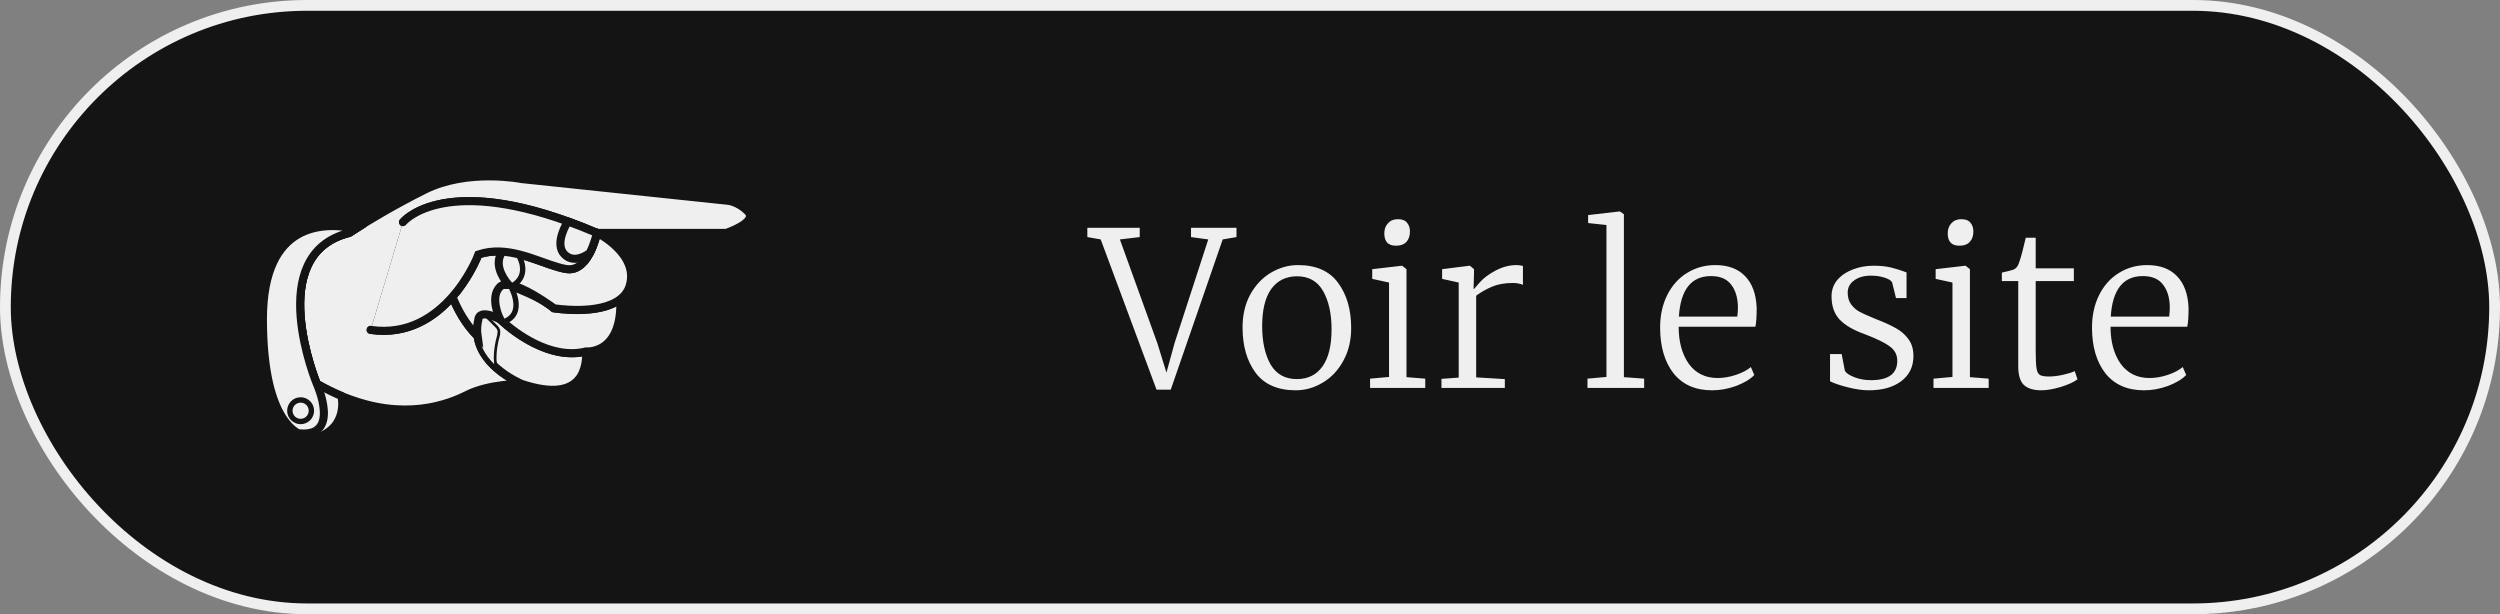
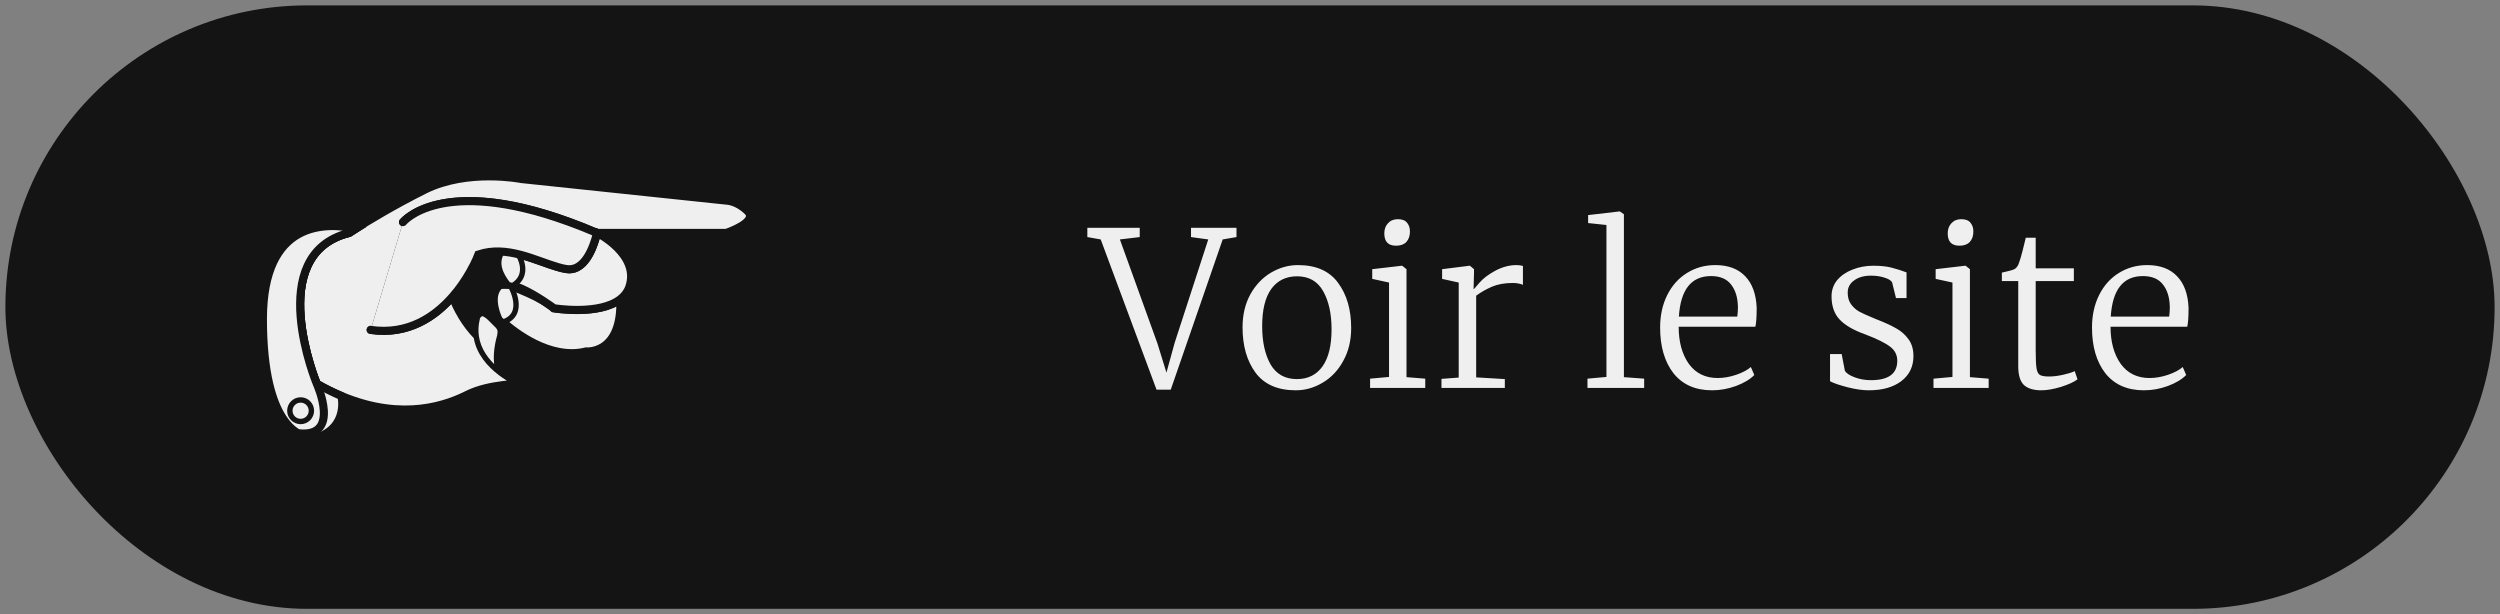
<svg xmlns="http://www.w3.org/2000/svg" width="232" height="57" viewBox="0 0 232 57" fill="none">
  <rect x="0" y="0" width="232" height="57" fill="#808080" stroke="none" />
  <rect x="0.5" y="0.5" width="231" height="56" rx="28" fill="#151414" />
-   <rect x="0.5" y="0.5" width="231" height="56" rx="28" stroke="#EFEFEF" />
  <path d="M37.398 20.615C37.398 20.615 41.398 15.615 55.398 21.615H67.398C67.398 21.615 70.398 20.615 69.398 19.615C68.398 18.615 67.398 18.615 67.398 18.615L48.398 16.615C48.398 16.615 43.398 15.615 39.398 17.615C36.478 19.075 34.088 20.535 33.018 21.215C32.618 21.465 32.398 21.615 32.398 21.615C24.398 23.615 29.398 35.615 29.398 35.615C30.188 36.065 30.948 36.435 31.688 36.745C37.488 39.175 41.628 37.505 43.398 36.615C45.398 35.615 48.398 35.615 48.398 35.615C48.398 35.615 44.738 34.145 44.318 31.205C43.158 30.035 42.428 28.645 41.988 27.535C40.358 29.395 37.878 31.115 34.398 30.615" fill="#EFEFEF" />
  <path d="M37.398 20.615C37.398 20.615 41.398 15.615 55.398 21.615H67.398C67.398 21.615 70.398 20.615 69.398 19.615C68.398 18.615 67.398 18.615 67.398 18.615L48.398 16.615C48.398 16.615 43.398 15.615 39.398 17.615C36.478 19.075 34.088 20.535 33.018 21.215C32.618 21.465 32.398 21.615 32.398 21.615C24.398 23.615 29.398 35.615 29.398 35.615C30.188 36.065 30.948 36.435 31.688 36.745C37.488 39.175 41.628 37.505 43.398 36.615C45.398 35.615 48.398 35.615 48.398 35.615C48.398 35.615 44.738 34.145 44.318 31.205C43.158 30.035 42.428 28.645 41.988 27.535C40.358 29.395 37.878 31.115 34.398 30.615" stroke="#151414" stroke-width="0.75" stroke-miterlimit="10" stroke-linecap="round" />
-   <path d="M46.398 29.614C45.558 29.195 45.078 29.134 44.798 29.195C44.408 29.285 44.398 29.614 44.398 29.614C44.258 30.184 44.248 30.715 44.318 31.204C44.498 32.434 45.238 33.404 46.048 34.124C47.168 35.114 48.408 35.624 48.408 35.624C54.408 37.624 54.408 33.624 54.408 32.624C50.408 33.624 46.408 29.625 46.408 29.625L46.398 29.614Z" fill="#EFEFEF" stroke="#151414" stroke-width="0.75" stroke-miterlimit="10" stroke-linecap="round" />
  <path d="M46.278 31.005C46.348 30.765 46.278 30.505 46.098 30.325L45.398 29.625C45.198 29.425 44.998 29.295 44.798 29.205C44.408 29.295 44.398 29.625 44.398 29.625C44.258 30.195 44.248 30.725 44.318 31.215C44.498 32.445 45.238 33.415 46.048 34.135C45.788 33.035 46.098 31.675 46.288 31.025L46.278 31.005Z" fill="#EFEFEF" stroke="#151414" stroke-width="0.25" stroke-miterlimit="10" stroke-linecap="round" />
-   <path d="M57.568 27.754C55.628 29.314 51.388 28.614 51.388 28.614C50.388 27.614 47.378 26.544 47.378 26.544L46.468 26.564C46.468 26.564 46.408 26.594 46.388 26.614C45.388 27.614 46.388 29.614 46.388 29.614C46.388 29.614 46.498 29.724 46.688 29.884C47.668 30.764 51.028 33.454 54.388 32.614C54.388 32.614 57.748 32.934 57.568 27.774C57.568 27.774 57.568 27.764 57.568 27.754Z" fill="#EFEFEF" stroke="#151414" stroke-width="0.75" stroke-miterlimit="10" stroke-linecap="round" />
+   <path d="M57.568 27.754C55.628 29.314 51.388 28.614 51.388 28.614C50.388 27.614 47.378 26.544 47.378 26.544L46.468 26.564C46.468 26.564 46.408 26.594 46.388 26.614C45.388 27.614 46.388 29.614 46.388 29.614C46.388 29.614 46.498 29.724 46.688 29.884C47.668 30.764 51.028 33.454 54.388 32.614C54.388 32.614 57.748 32.934 57.568 27.774Z" fill="#EFEFEF" stroke="#151414" stroke-width="0.75" stroke-miterlimit="10" stroke-linecap="round" />
  <path d="M47.378 26.545L46.468 26.565C46.468 26.565 46.408 26.595 46.388 26.615C45.388 27.615 46.388 29.615 46.388 29.615C46.388 29.615 46.498 29.725 46.688 29.885C48.908 29.155 47.378 26.535 47.378 26.535V26.545Z" fill="#EFEFEF" stroke="#151414" stroke-width="0.5" stroke-miterlimit="10" stroke-linecap="round" />
  <path d="M55.398 21.615C55.398 21.615 54.848 24.445 53.278 24.925C53.048 24.995 52.808 25.015 52.538 24.965C52.288 24.925 52.038 24.865 51.768 24.785C50.568 24.435 49.158 23.805 47.678 23.505C47.508 23.475 47.338 23.455 47.178 23.435C46.988 23.405 46.808 23.375 46.618 23.355C45.898 24.405 46.498 25.565 47.188 26.415C47.308 26.425 47.448 26.465 47.578 26.505C47.818 26.565 48.078 26.655 48.348 26.765C49.788 27.395 51.408 28.605 51.408 28.605C51.408 28.605 55.638 29.305 57.588 27.745C57.958 27.455 58.248 27.085 58.408 26.605C59.408 23.605 55.408 21.605 55.408 21.605L55.398 21.615Z" fill="#EFEFEF" stroke="#151414" stroke-width="0.75" stroke-miterlimit="10" stroke-linecap="round" />
  <path d="M48.108 23.655L47.168 23.445C46.978 23.415 46.798 23.385 46.608 23.365C45.888 24.415 46.488 25.575 47.178 26.425C47.298 26.435 47.438 26.475 47.568 26.515C49.298 25.485 48.108 23.645 48.108 23.645V23.655Z" fill="#EFEFEF" stroke="#151414" stroke-width="0.5" stroke-miterlimit="10" stroke-linecap="round" />
-   <path d="M46.608 23.365C45.878 23.315 45.138 23.365 44.398 23.615C44.398 23.615 44.128 24.315 43.588 25.275C43.198 25.955 42.678 26.755 41.988 27.535C42.428 28.645 43.158 30.045 44.318 31.205C44.248 30.715 44.258 30.185 44.398 29.615C44.398 29.615 44.398 28.615 46.398 29.615C46.398 29.615 45.398 27.615 46.398 26.615C46.578 26.435 46.848 26.385 47.178 26.425C46.488 25.575 45.888 24.415 46.608 23.365Z" fill="#EFEFEF" stroke="#151414" stroke-width="0.75" stroke-miterlimit="10" stroke-linecap="round" />
  <path d="M34.398 30.615C37.868 31.115 40.358 29.395 41.988 27.535C42.678 26.755 43.198 25.955 43.588 25.275C44.138 24.325 44.398 23.615 44.398 23.615C47.058 22.725 49.708 24.195 51.768 24.785C52.038 24.865 52.298 24.925 52.538 24.965C52.808 25.005 53.058 24.985 53.278 24.925C53.928 24.725 54.408 24.115 54.738 23.475C55.208 22.575 55.398 21.615 55.398 21.615C54.478 21.225 53.598 20.875 52.768 20.575C40.888 16.255 37.398 20.615 37.398 20.615" fill="#EFEFEF" />
  <path d="M34.398 30.615C37.868 31.115 40.358 29.395 41.988 27.535C42.678 26.755 43.198 25.955 43.588 25.275C44.138 24.325 44.398 23.615 44.398 23.615C47.058 22.725 49.708 24.195 51.768 24.785C52.038 24.865 52.298 24.925 52.538 24.965C52.808 25.005 53.058 24.985 53.278 24.925C53.928 24.725 54.408 24.115 54.738 23.475C55.208 22.575 55.398 21.615 55.398 21.615C54.478 21.225 53.598 20.875 52.768 20.575C40.888 16.255 37.398 20.615 37.398 20.615" stroke="#151414" stroke-width="0.75" stroke-miterlimit="10" stroke-linecap="round" />
-   <path d="M52.758 20.575C52.758 20.575 52.688 20.605 52.658 20.625C52.658 20.625 51.388 22.615 52.388 23.615C53.278 24.505 54.478 23.665 54.728 23.475C55.198 22.575 55.388 21.615 55.388 21.615C54.468 21.225 53.588 20.875 52.758 20.575Z" fill="#EFEFEF" stroke="#151414" stroke-width="0.75" stroke-miterlimit="10" stroke-linecap="round" />
  <path d="M32.398 21.615C32.398 21.615 32.618 21.465 33.018 21.215C30.268 20.625 24.398 20.415 24.398 29.615C24.398 32.155 24.628 34.105 24.978 35.615C25.628 38.375 26.698 39.635 27.628 40.195C28.588 40.775 29.398 40.615 29.398 40.615C32.398 39.615 31.688 36.755 31.688 36.755C30.948 36.435 30.188 36.065 29.398 35.615C29.398 35.615 24.398 23.615 32.398 21.615Z" fill="#EFEFEF" stroke="#151414" stroke-width="0.75" stroke-miterlimit="10" stroke-linecap="round" />
  <path d="M32.398 21.615C32.398 21.615 32.618 21.465 33.018 21.215C30.268 20.625 24.398 20.415 24.398 29.615C24.398 32.155 24.628 34.105 24.978 35.615C25.628 38.375 26.698 39.635 27.628 40.195C31.728 40.715 29.398 35.615 29.398 35.615C29.398 35.615 24.398 23.615 32.398 21.615Z" fill="#EFEFEF" stroke="#151414" stroke-width="0.75" stroke-miterlimit="10" stroke-linecap="round" />
  <path d="M27.898 39.115C28.45 39.115 28.898 38.667 28.898 38.115C28.898 37.562 28.45 37.115 27.898 37.115C27.346 37.115 26.898 37.562 26.898 38.115C26.898 38.667 27.346 39.115 27.898 39.115Z" fill="#EFEFEF" stroke="#151414" stroke-width="0.5" stroke-miterlimit="10" stroke-linecap="round" />
  <path d="M100.906 21.14H105.766V22L103.926 22.22L107.406 31.86L108.246 34.58L109.006 31.82L112.126 22.22L110.526 22V21.14H114.746V22L113.466 22.22L108.646 36.16H107.326L102.146 22.22L100.906 22V21.14ZM115.309 30.38C115.309 29.22 115.549 28.2 116.029 27.32C116.522 26.44 117.162 25.767 117.949 25.3C118.749 24.833 119.582 24.6 120.449 24.6C122.129 24.6 123.369 25.147 124.169 26.24C124.982 27.333 125.389 28.733 125.389 30.44C125.389 31.6 125.142 32.62 124.649 33.5C124.169 34.38 123.529 35.053 122.729 35.52C121.942 35.987 121.115 36.22 120.249 36.22C118.569 36.22 117.322 35.673 116.509 34.58C115.709 33.487 115.309 32.087 115.309 30.38ZM120.349 35.18C121.375 35.18 122.169 34.787 122.729 34C123.289 33.213 123.569 32.067 123.569 30.56C123.569 29.12 123.309 27.94 122.789 27.02C122.269 26.1 121.462 25.64 120.369 25.64C119.342 25.64 118.542 26.033 117.969 26.82C117.409 27.607 117.129 28.753 117.129 30.26C117.129 31.713 117.389 32.9 117.909 33.82C118.442 34.727 119.255 35.18 120.349 35.18ZM129.543 22.8C128.823 22.8 128.463 22.42 128.463 21.66C128.463 21.273 128.577 20.96 128.803 20.72C129.03 20.467 129.337 20.34 129.723 20.34C130.123 20.34 130.41 20.453 130.583 20.68C130.757 20.893 130.843 21.16 130.843 21.48C130.843 21.893 130.73 22.22 130.503 22.46C130.29 22.687 129.977 22.8 129.563 22.8H129.543ZM128.903 26.22L127.343 25.88V24.98L130.083 24.66H130.123L130.523 24.98V35L132.263 35.14V36H127.143V35.14L128.903 34.98V26.22ZM133.768 35.16L135.368 35.04V26.22L133.828 25.88V24.98L136.368 24.66H136.408L136.788 24.98V25.3L136.748 26.82H136.788C136.814 26.793 136.988 26.593 137.308 26.22C137.641 25.833 138.128 25.467 138.768 25.12C139.421 24.773 140.074 24.6 140.728 24.6C140.941 24.6 141.141 24.627 141.328 24.68V26.44C141.274 26.4 141.154 26.36 140.968 26.32C140.794 26.28 140.608 26.26 140.408 26.26C139.648 26.26 139.001 26.373 138.468 26.6C137.934 26.827 137.441 27.107 136.988 27.44V35.02L139.648 35.18V36H133.768V35.16ZM149.078 20.88L147.378 20.7V19.96L150.298 19.62H150.318L150.698 19.88V35L152.578 35.14V36H147.318V35.14L149.078 34.98V20.88ZM158.88 36.22C157.333 36.22 156.14 35.693 155.3 34.64C154.473 33.573 154.06 32.16 154.06 30.4C154.06 29.267 154.28 28.26 154.72 27.38C155.16 26.5 155.766 25.82 156.54 25.34C157.326 24.847 158.206 24.6 159.18 24.6C160.366 24.6 161.286 24.94 161.94 25.62C162.606 26.3 162.966 27.28 163.02 28.56C163.02 29.387 162.98 29.973 162.9 30.32H155.78C155.78 31.72 156.093 32.867 156.72 33.76C157.36 34.64 158.253 35.08 159.4 35.08C159.96 35.08 160.533 34.98 161.12 34.78C161.706 34.58 162.16 34.34 162.48 34.06L162.8 34.8C162.413 35.2 161.846 35.54 161.1 35.82C160.366 36.087 159.626 36.22 158.88 36.22ZM161.22 29.38C161.26 29.1 161.28 28.807 161.28 28.5C161.266 27.62 161.053 26.92 160.64 26.4C160.24 25.88 159.62 25.62 158.78 25.62C156.953 25.62 155.96 26.873 155.8 29.38H161.22ZM171.207 34.42C171.353 34.647 171.66 34.847 172.127 35.02C172.593 35.193 173.093 35.28 173.627 35.28C175.253 35.28 176.067 34.68 176.067 33.48C176.067 32.933 175.84 32.493 175.387 32.16C174.933 31.813 174.16 31.433 173.067 31.02C171.987 30.633 171.2 30.173 170.707 29.64C170.213 29.107 169.967 28.393 169.967 27.5C169.967 26.927 170.14 26.427 170.487 26C170.847 25.573 171.32 25.247 171.907 25.02C172.507 24.78 173.153 24.66 173.847 24.66C174.527 24.66 175.093 24.72 175.547 24.84C176.013 24.96 176.473 25.107 176.927 25.28V27.66H175.947L175.587 26.2C175.493 26.027 175.253 25.88 174.867 25.76C174.493 25.64 174.08 25.58 173.627 25.58C172.987 25.58 172.467 25.727 172.067 26.02C171.667 26.3 171.467 26.68 171.467 27.16C171.467 27.587 171.567 27.94 171.767 28.22C171.967 28.5 172.213 28.727 172.507 28.9C172.8 29.06 173.207 29.247 173.727 29.46L174.107 29.62C174.867 29.913 175.48 30.193 175.947 30.46C176.413 30.713 176.8 31.053 177.107 31.48C177.413 31.893 177.567 32.413 177.567 33.04C177.567 34.027 177.187 34.807 176.427 35.38C175.68 35.94 174.68 36.22 173.427 36.22C172.853 36.22 172.2 36.127 171.467 35.94C170.733 35.753 170.187 35.567 169.827 35.38V32.86H170.907L171.207 34.42ZM181.828 22.8C181.108 22.8 180.748 22.42 180.748 21.66C180.748 21.273 180.862 20.96 181.088 20.72C181.315 20.467 181.622 20.34 182.008 20.34C182.408 20.34 182.695 20.453 182.868 20.68C183.042 20.893 183.128 21.16 183.128 21.48C183.128 21.893 183.015 22.22 182.788 22.46C182.575 22.687 182.262 22.8 181.848 22.8H181.828ZM181.188 26.22L179.628 25.88V24.98L182.368 24.66H182.408L182.808 24.98V35L184.548 35.14V36H179.428V35.14L181.188 34.98V26.22ZM189.433 36.22C188.726 36.22 188.193 36.06 187.833 35.74C187.473 35.407 187.293 34.82 187.293 33.98V26.08H185.773V25.3C186.439 25.153 186.826 25.047 186.933 24.98C187.133 24.873 187.279 24.667 187.373 24.36C187.453 24.16 187.559 23.8 187.693 23.28C187.826 22.76 187.926 22.353 187.993 22.06H188.913V24.9H192.453V26.08H188.913V32.56C188.913 33.333 188.939 33.88 188.993 34.2C189.046 34.507 189.153 34.707 189.313 34.8C189.473 34.893 189.753 34.94 190.153 34.94C190.539 34.94 190.973 34.887 191.453 34.78C191.933 34.673 192.293 34.56 192.533 34.44L192.793 35.2C192.486 35.44 191.979 35.673 191.273 35.9C190.566 36.113 189.953 36.22 189.433 36.22ZM198.958 36.22C197.411 36.22 196.218 35.693 195.378 34.64C194.551 33.573 194.138 32.16 194.138 30.4C194.138 29.267 194.358 28.26 194.798 27.38C195.238 26.5 195.844 25.82 196.618 25.34C197.404 24.847 198.284 24.6 199.258 24.6C200.444 24.6 201.364 24.94 202.018 25.62C202.684 26.3 203.044 27.28 203.098 28.56C203.098 29.387 203.058 29.973 202.978 30.32H195.858C195.858 31.72 196.171 32.867 196.798 33.76C197.438 34.64 198.331 35.08 199.478 35.08C200.038 35.08 200.611 34.98 201.198 34.78C201.784 34.58 202.238 34.34 202.558 34.06L202.878 34.8C202.491 35.2 201.924 35.54 201.178 35.82C200.444 36.087 199.704 36.22 198.958 36.22ZM201.298 29.38C201.338 29.1 201.358 28.807 201.358 28.5C201.344 27.62 201.131 26.92 200.718 26.4C200.318 25.88 199.698 25.62 198.858 25.62C197.031 25.62 196.038 26.873 195.878 29.38H201.298Z" fill="#EFEFEF" />
</svg>